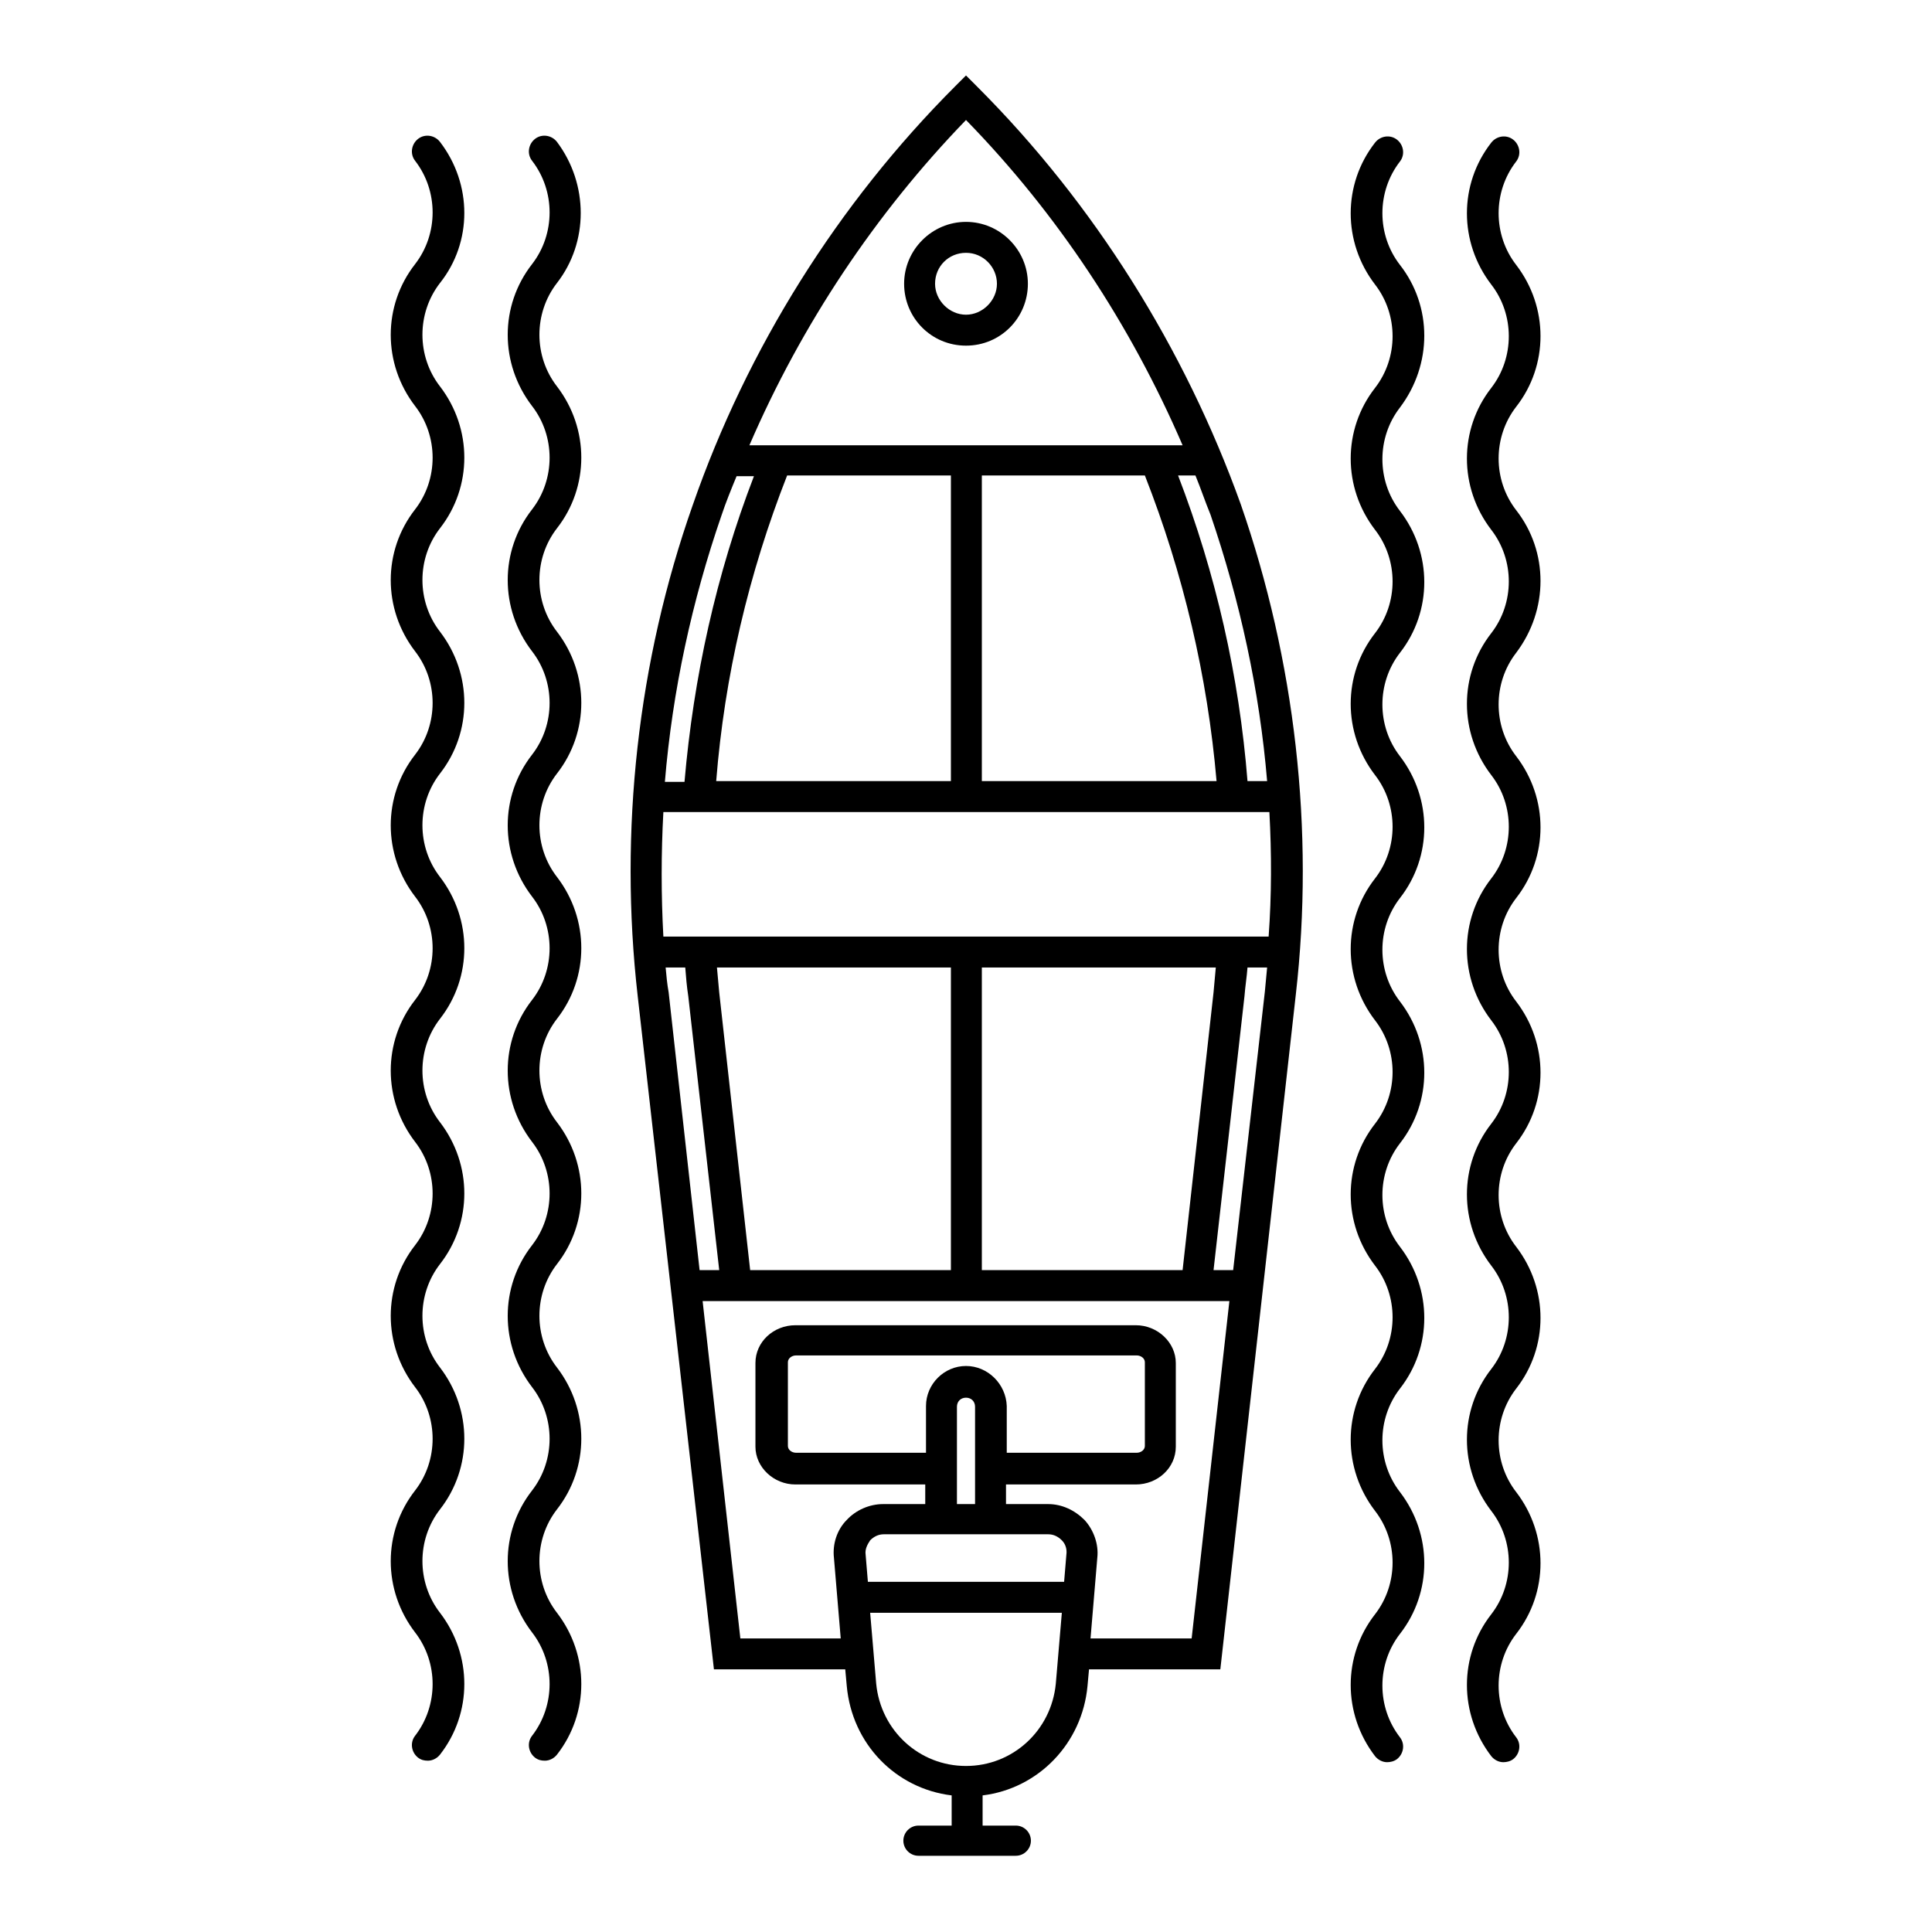
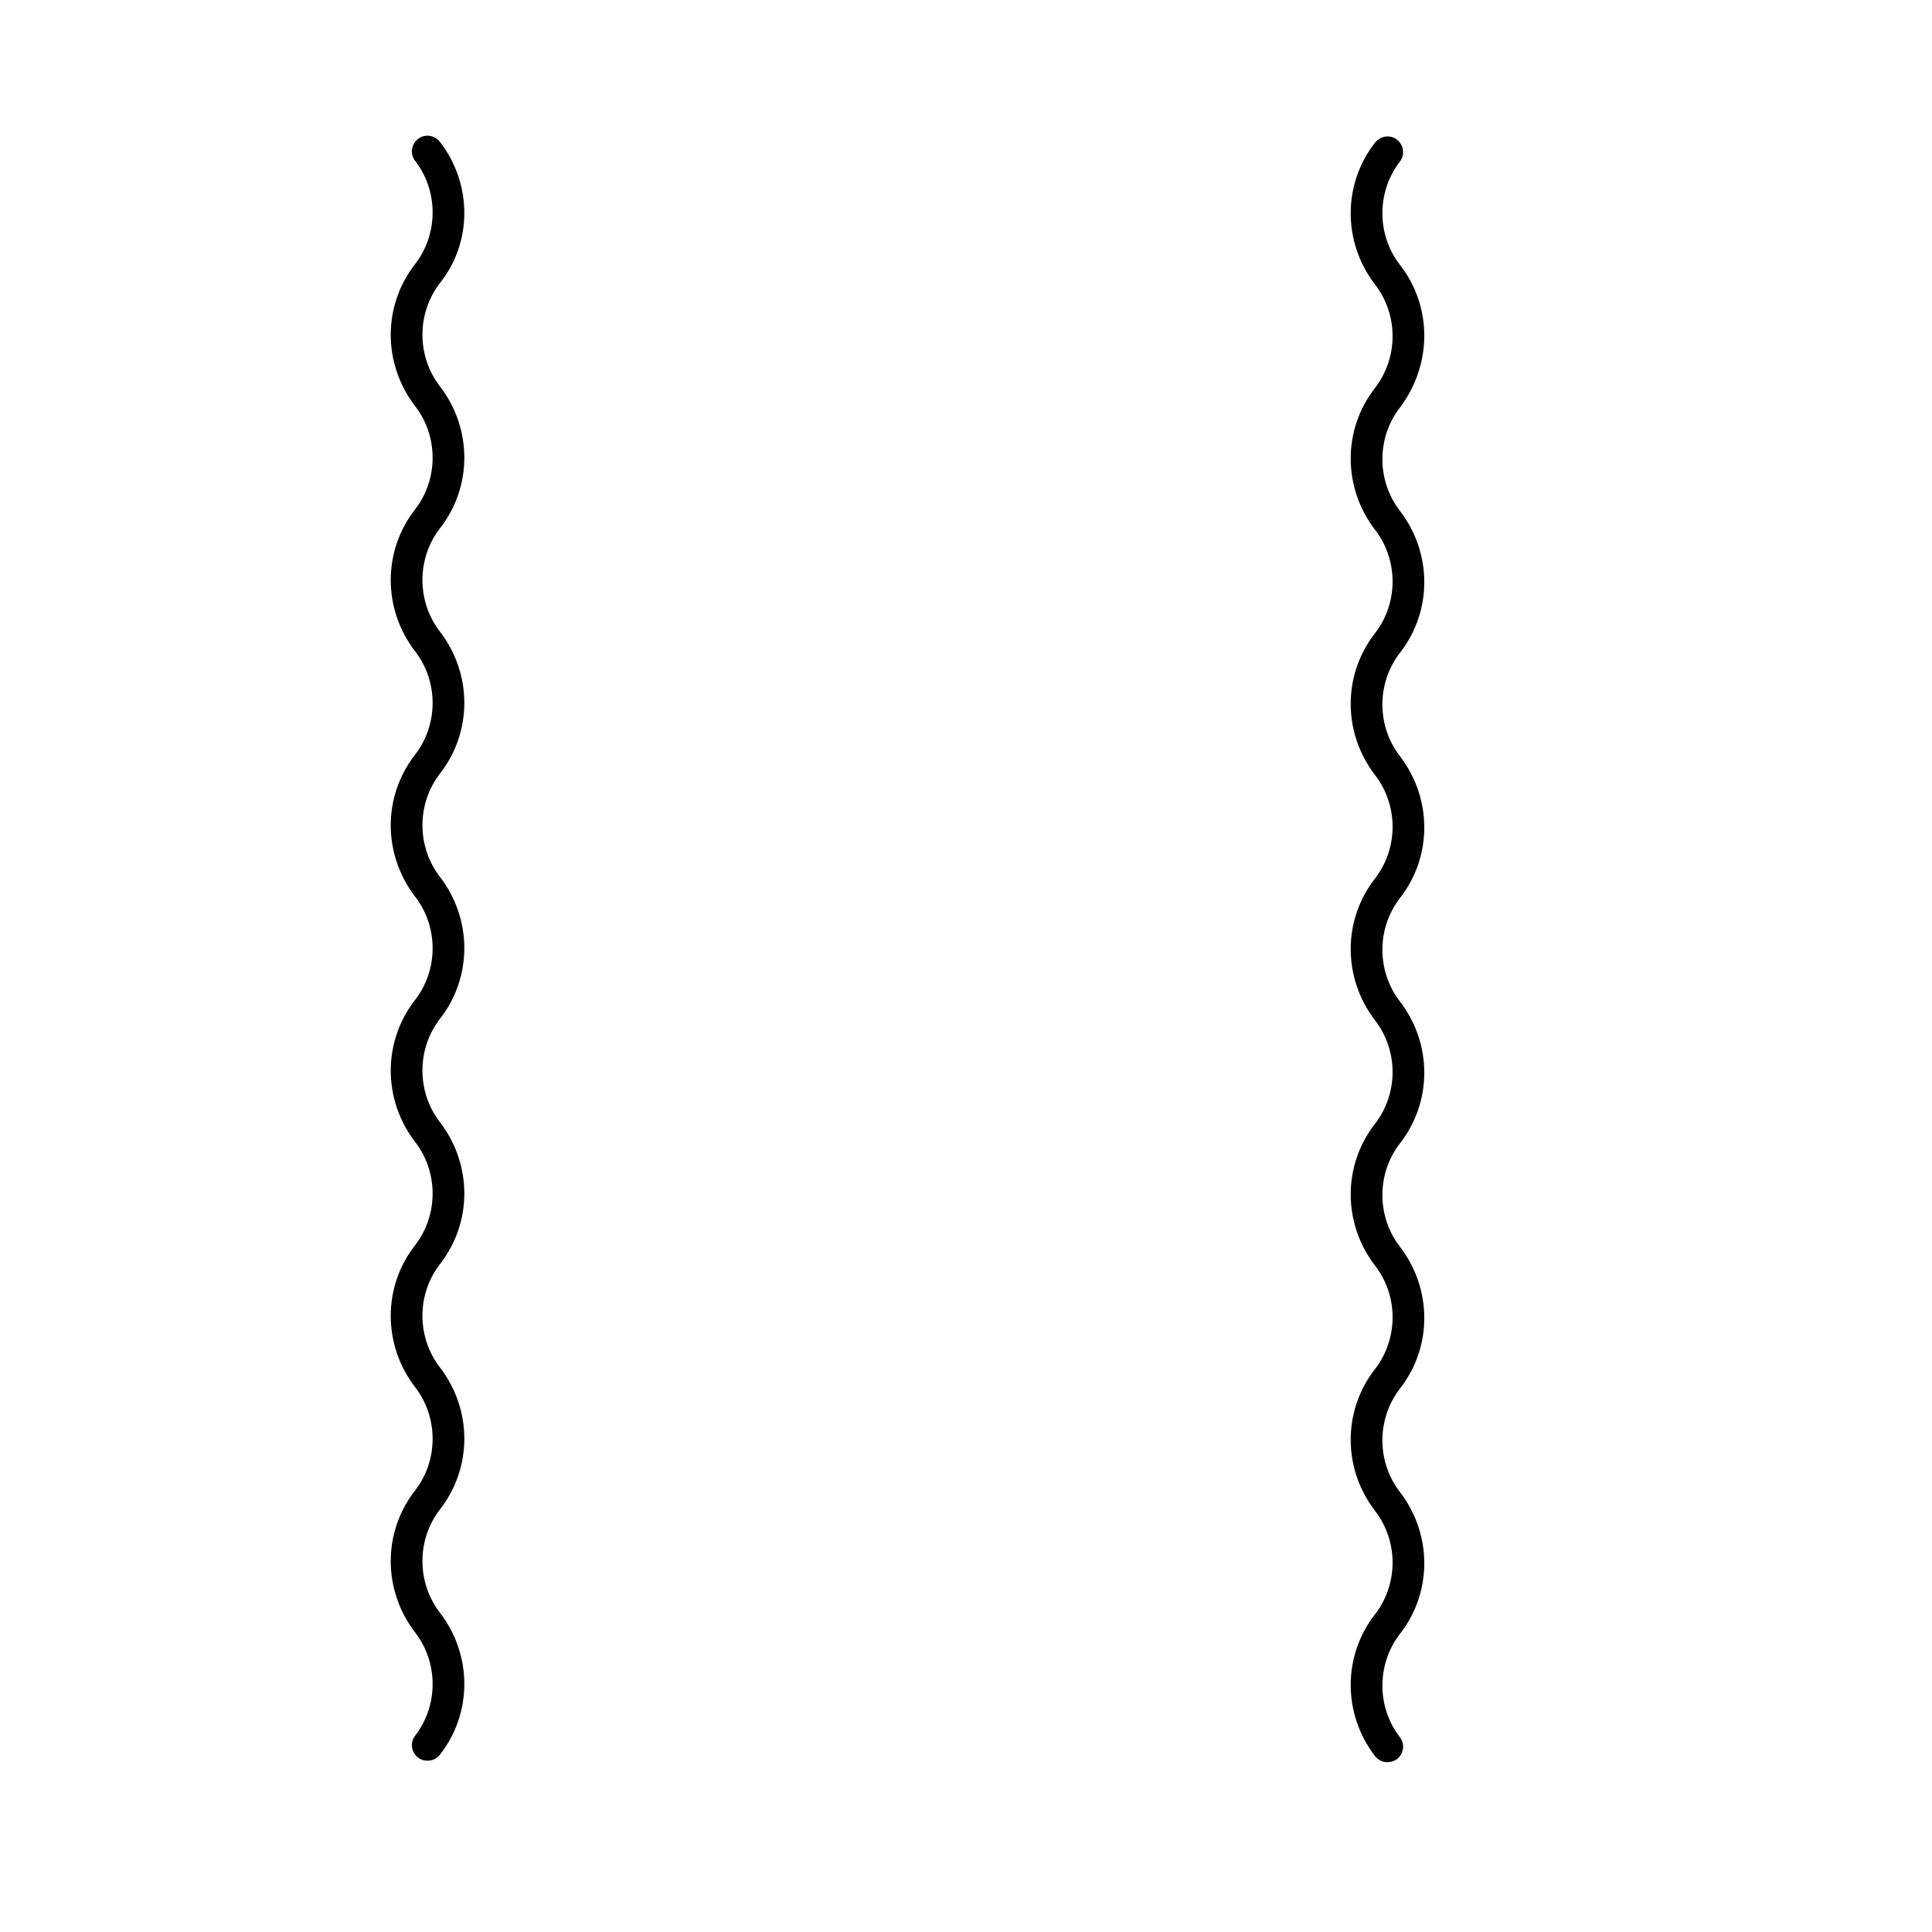
<svg xmlns="http://www.w3.org/2000/svg" version="1.1" x="0px" y="0px" viewBox="0 0 256 256" enable-background="new 0 0 256 256" xml:space="preserve">
  <g>
    <g>
      <g>
        <g>
-           <path fill="#000000" d="M129.5,11.5L128,10l-1.4,1.4C111,27,99,46.2,91.8,66.9c-7.3,20.7-9.8,43.2-7.3,65.1l10.1,89.2h17.4l0.2,2.2c0.7,7.7,6.5,13.6,13.9,14.5v4h-4.4c-1.1,0-2,0.9-2,2s0.9,2,2,2h12.9c1.1,0,2-0.9,2-2s-0.9-2-2-2h-4.4v-4c7.4-0.9,13.2-6.9,13.9-14.5l0.2-2.2h17.4l10-89.4c2.5-21.8-0.1-44.3-7.3-65C157,46.2,145,27,129.5,11.5z M167.9,103.5h-2.6c-1.1-13.9-4.2-27.5-9.2-40.5h2.3c0.7,1.7,1.3,3.5,2,5.2C164.3,79.6,166.9,91.5,167.9,103.5z M168.1,124.1H87.9c-0.3-5.5-0.3-11,0-16.5h80.3C168.5,113.1,168.5,118.6,168.1,124.1z M130.1,168.3v-40.1h31c-0.1,1.1-0.2,2.2-0.3,3.3l-4.1,36.8H130.1z M99.4,168.3l-4.1-36.8c-0.1-1.1-0.2-2.2-0.3-3.3h31v40.1L99.4,168.3L99.4,168.3z M126,63v40.5H94.9C96,89.6,99.2,76,104.3,63H126z M151.7,63c5.1,13,8.3,26.6,9.5,40.5h-31.1V63H151.7z M128,15.9c12.1,12.4,21.8,27.1,28.7,43.1H99.3C106.2,43,116,28.3,128,15.9z M95.6,68.3c0.6-1.8,1.3-3.5,2-5.2h2.3c-5,13-8,26.6-9.2,40.5h-2.6C89.1,91.5,91.7,79.6,95.6,68.3z M88.2,128.2h2.6c0.1,1.3,0.2,2.5,0.4,3.8l4.1,36.3h-2.6l-4.1-36.8C88.4,130.4,88.3,129.3,88.2,128.2z M114.7,206c-0.1-0.7,0.2-1.3,0.6-1.9c0.5-0.5,1.1-0.8,1.8-0.8h5.6h10.6h5.6c0.7,0,1.3,0.3,1.8,0.8c0.5,0.5,0.7,1.2,0.6,1.9l-0.3,3.6H115L114.7,206z M128,181c-2.9,0-5.3,2.4-5.3,5.3v6.2h-17.2c-0.6,0-1.1-0.4-1.1-0.9v-11.1c0-0.5,0.5-0.9,1.1-0.9h45.1c0.6,0,1.1,0.4,1.1,0.9v11.1c0,0.5-0.5,0.9-1.1,0.9h-17.2v-6.2C133.3,183.4,130.9,181,128,181z M126.8,186.4c0-0.7,0.5-1.2,1.2-1.2s1.2,0.5,1.2,1.2v12.9h-2.4V186.4L126.8,186.4z M128,234c-6.2,0-11.3-4.7-11.9-10.9l-0.8-9.4h25.4l-0.8,9.4C139.3,229.3,134.2,234,128,234z M157.9,217.1h-13.4l0.9-10.7c0.2-1.8-0.5-3.7-1.7-5c-1.3-1.3-3-2.1-4.8-2.1h-5.6v-2.6h17.2c2.9,0,5.3-2.2,5.3-5v-11.1c0-2.7-2.4-5-5.3-5h-45.1c-2.9,0-5.3,2.2-5.3,5v11.1c0,2.7,2.4,5,5.3,5h17.2v2.6h-5.6c-1.8,0-3.6,0.8-4.8,2.1c-1.3,1.3-1.9,3.2-1.7,5l0.9,10.7H98.1l-5-44.7h69.8L157.9,217.1z M163.4,168.3h-2.6l4.1-36.3c0.1-1.3,0.3-2.5,0.4-3.8h2.6c-0.1,1.1-0.2,2.1-0.3,3.2L163.4,168.3z" />
-           <path fill="#000000" d="M128,45.8c4.6,0,8.2-3.7,8.2-8.2s-3.7-8.2-8.2-8.2s-8.2,3.7-8.2,8.2S123.4,45.8,128,45.8z M128,33.5c2.3,0,4.1,1.9,4.1,4.1s-1.9,4.1-4.1,4.1s-4.1-1.9-4.1-4.1C123.9,35.3,125.7,33.5,128,33.5z" />
          <path fill="#000000" d="M185.5,35.1c-3.1-4-3.1-9.7,0-13.7c0.7-0.9,0.5-2.2-0.4-2.9c-0.9-0.7-2.2-0.5-2.9,0.4c-4.3,5.5-4.3,13.2,0,18.8c3.1,4,3.1,9.7,0,13.7c-4.3,5.5-4.3,13.2,0,18.8c3.1,4,3.1,9.7,0,13.7c-4.3,5.5-4.3,13.2,0,18.8c3.1,4,3.1,9.7,0,13.7c-4.3,5.5-4.3,13.2,0,18.8c3.1,4,3.1,9.7,0,13.7c-4.3,5.5-4.3,13.2,0,18.8c3.1,4,3.1,9.7,0,13.7c-4.3,5.5-4.3,13.2,0,18.8c3.1,4,3.1,9.7,0,13.7c-4.3,5.5-4.3,13.2,0,18.8c0.4,0.5,1,0.8,1.6,0.8c0.4,0,0.9-0.1,1.3-0.4c0.9-0.7,1.1-2,0.4-2.9c-3.1-4-3.1-9.7,0-13.7c4.3-5.5,4.3-13.2,0-18.8c-3.1-4-3.1-9.7,0-13.7c4.3-5.5,4.3-13.2,0-18.8c-3.1-4-3.1-9.7,0-13.7c4.3-5.5,4.3-13.2,0-18.8c-3.1-4-3.1-9.7,0-13.7c4.3-5.5,4.3-13.2,0-18.8c-3.1-4-3.1-9.7,0-13.7c4.3-5.5,4.3-13.2,0-18.8c-3.1-4-3.1-9.7,0-13.7C189.8,48.3,189.8,40.6,185.5,35.1z" />
-           <path fill="#000000" d="M200.9,67.6c-3.1-4-3.1-9.7,0-13.7c4.3-5.5,4.3-13.2,0-18.8c-3.1-4-3.1-9.7,0-13.7c0.7-0.9,0.5-2.2-0.4-2.9c-0.9-0.7-2.2-0.5-2.9,0.4c-4.3,5.5-4.3,13.2,0,18.8c3.1,4,3.1,9.7,0,13.7c-4.3,5.5-4.3,13.2,0,18.8c3.1,4,3.1,9.7,0,13.7c-4.3,5.5-4.3,13.2,0,18.8c3.1,4,3.1,9.7,0,13.7c-4.3,5.5-4.3,13.2,0,18.8c3.1,4,3.1,9.7,0,13.7c-4.3,5.5-4.3,13.2,0,18.8c3.1,4,3.1,9.7,0,13.7c-4.3,5.5-4.3,13.2,0,18.8c3.1,4,3.1,9.7,0,13.7c-4.3,5.5-4.3,13.2,0,18.8c0.4,0.5,1,0.8,1.6,0.8c0.4,0,0.9-0.1,1.3-0.4c0.9-0.7,1.1-2,0.4-2.9c-3.1-4-3.1-9.7,0-13.7c4.3-5.5,4.3-13.2,0-18.8c-3.1-4-3.1-9.7,0-13.7c4.3-5.5,4.3-13.2,0-18.8c-3.1-4-3.1-9.7,0-13.7c4.3-5.5,4.3-13.2,0-18.8c-3.1-4-3.1-9.7,0-13.7c4.3-5.5,4.3-13.2,0-18.8c-3.1-4-3.1-9.7,0-13.7C205.2,80.8,205.2,73.1,200.9,67.6z" />
-           <path fill="#000000" d="M73.8,18.8c-0.7-0.9-2-1.1-2.9-0.4c-0.9,0.7-1.1,2-0.4,2.9c3.1,4,3.1,9.7,0,13.7c-4.3,5.5-4.3,13.2,0,18.8c3.1,4,3.1,9.7,0,13.7c-4.3,5.5-4.3,13.2,0,18.8c3.1,4,3.1,9.7,0,13.7c-4.3,5.5-4.3,13.2,0,18.8c3.1,4,3.1,9.7,0,13.7c-4.3,5.5-4.3,13.2,0,18.8c3.1,4,3.1,9.7,0,13.7c-4.3,5.5-4.3,13.2,0,18.8c3.1,4,3.1,9.7,0,13.7c-4.3,5.5-4.3,13.2,0,18.8c3.1,4,3.1,9.7,0,13.7c-0.7,0.9-0.5,2.2,0.4,2.9c0.4,0.3,0.8,0.4,1.3,0.4c0.6,0,1.2-0.3,1.6-0.8c4.3-5.5,4.3-13.2,0-18.8c-3.1-4-3.1-9.7,0-13.7c4.3-5.5,4.3-13.2,0-18.8c-3.1-4-3.1-9.7,0-13.7c4.3-5.5,4.3-13.2,0-18.8c-3.1-4-3.1-9.7,0-13.7c4.3-5.5,4.3-13.2,0-18.8c-3.1-4-3.1-9.7,0-13.7c4.3-5.5,4.3-13.2,0-18.8c-3.1-4-3.1-9.7,0-13.7c4.3-5.5,4.3-13.2,0-18.8c-3.1-4-3.1-9.7,0-13.7C78,32.1,78,24.4,73.8,18.8z" />
          <path fill="#000000" d="M58.3,18.8c-0.7-0.9-2-1.1-2.9-0.4c-0.9,0.7-1.1,2-0.4,2.9c3.1,4,3.1,9.7,0,13.7c-4.3,5.5-4.3,13.2,0,18.8c3.1,4,3.1,9.7,0,13.7c-4.3,5.5-4.3,13.2,0,18.8c3.1,4,3.1,9.7,0,13.7c-4.3,5.5-4.3,13.2,0,18.8c3.1,4,3.1,9.7,0,13.7c-4.3,5.5-4.3,13.2,0,18.8c3.1,4,3.1,9.7,0,13.7c-4.3,5.5-4.3,13.2,0,18.8c3.1,4,3.1,9.7,0,13.7c-4.3,5.5-4.3,13.2,0,18.8c3.1,4,3.1,9.7,0,13.7c-0.7,0.9-0.5,2.2,0.4,2.9c0.4,0.3,0.8,0.4,1.3,0.4c0.6,0,1.2-0.3,1.6-0.8c4.3-5.5,4.3-13.2,0-18.8c-3.1-4-3.1-9.7,0-13.7c4.3-5.5,4.3-13.2,0-18.8c-3.1-4-3.1-9.7,0-13.7c4.3-5.5,4.3-13.2,0-18.8c-3.1-4-3.1-9.7,0-13.7c4.3-5.5,4.3-13.2,0-18.8c-3.1-4-3.1-9.7,0-13.7c4.3-5.5,4.3-13.2,0-18.8c-3.1-4-3.1-9.7,0-13.7c4.3-5.5,4.3-13.2,0-18.8c-3.1-4-3.1-9.7,0-13.7C62.6,32.1,62.6,24.4,58.3,18.8z" />
        </g>
      </g>
      <g />
      <g />
      <g />
      <g />
      <g />
      <g />
      <g />
      <g />
      <g />
      <g />
      <g />
      <g />
      <g />
      <g />
      <g />
    </g>
  </g>
</svg>